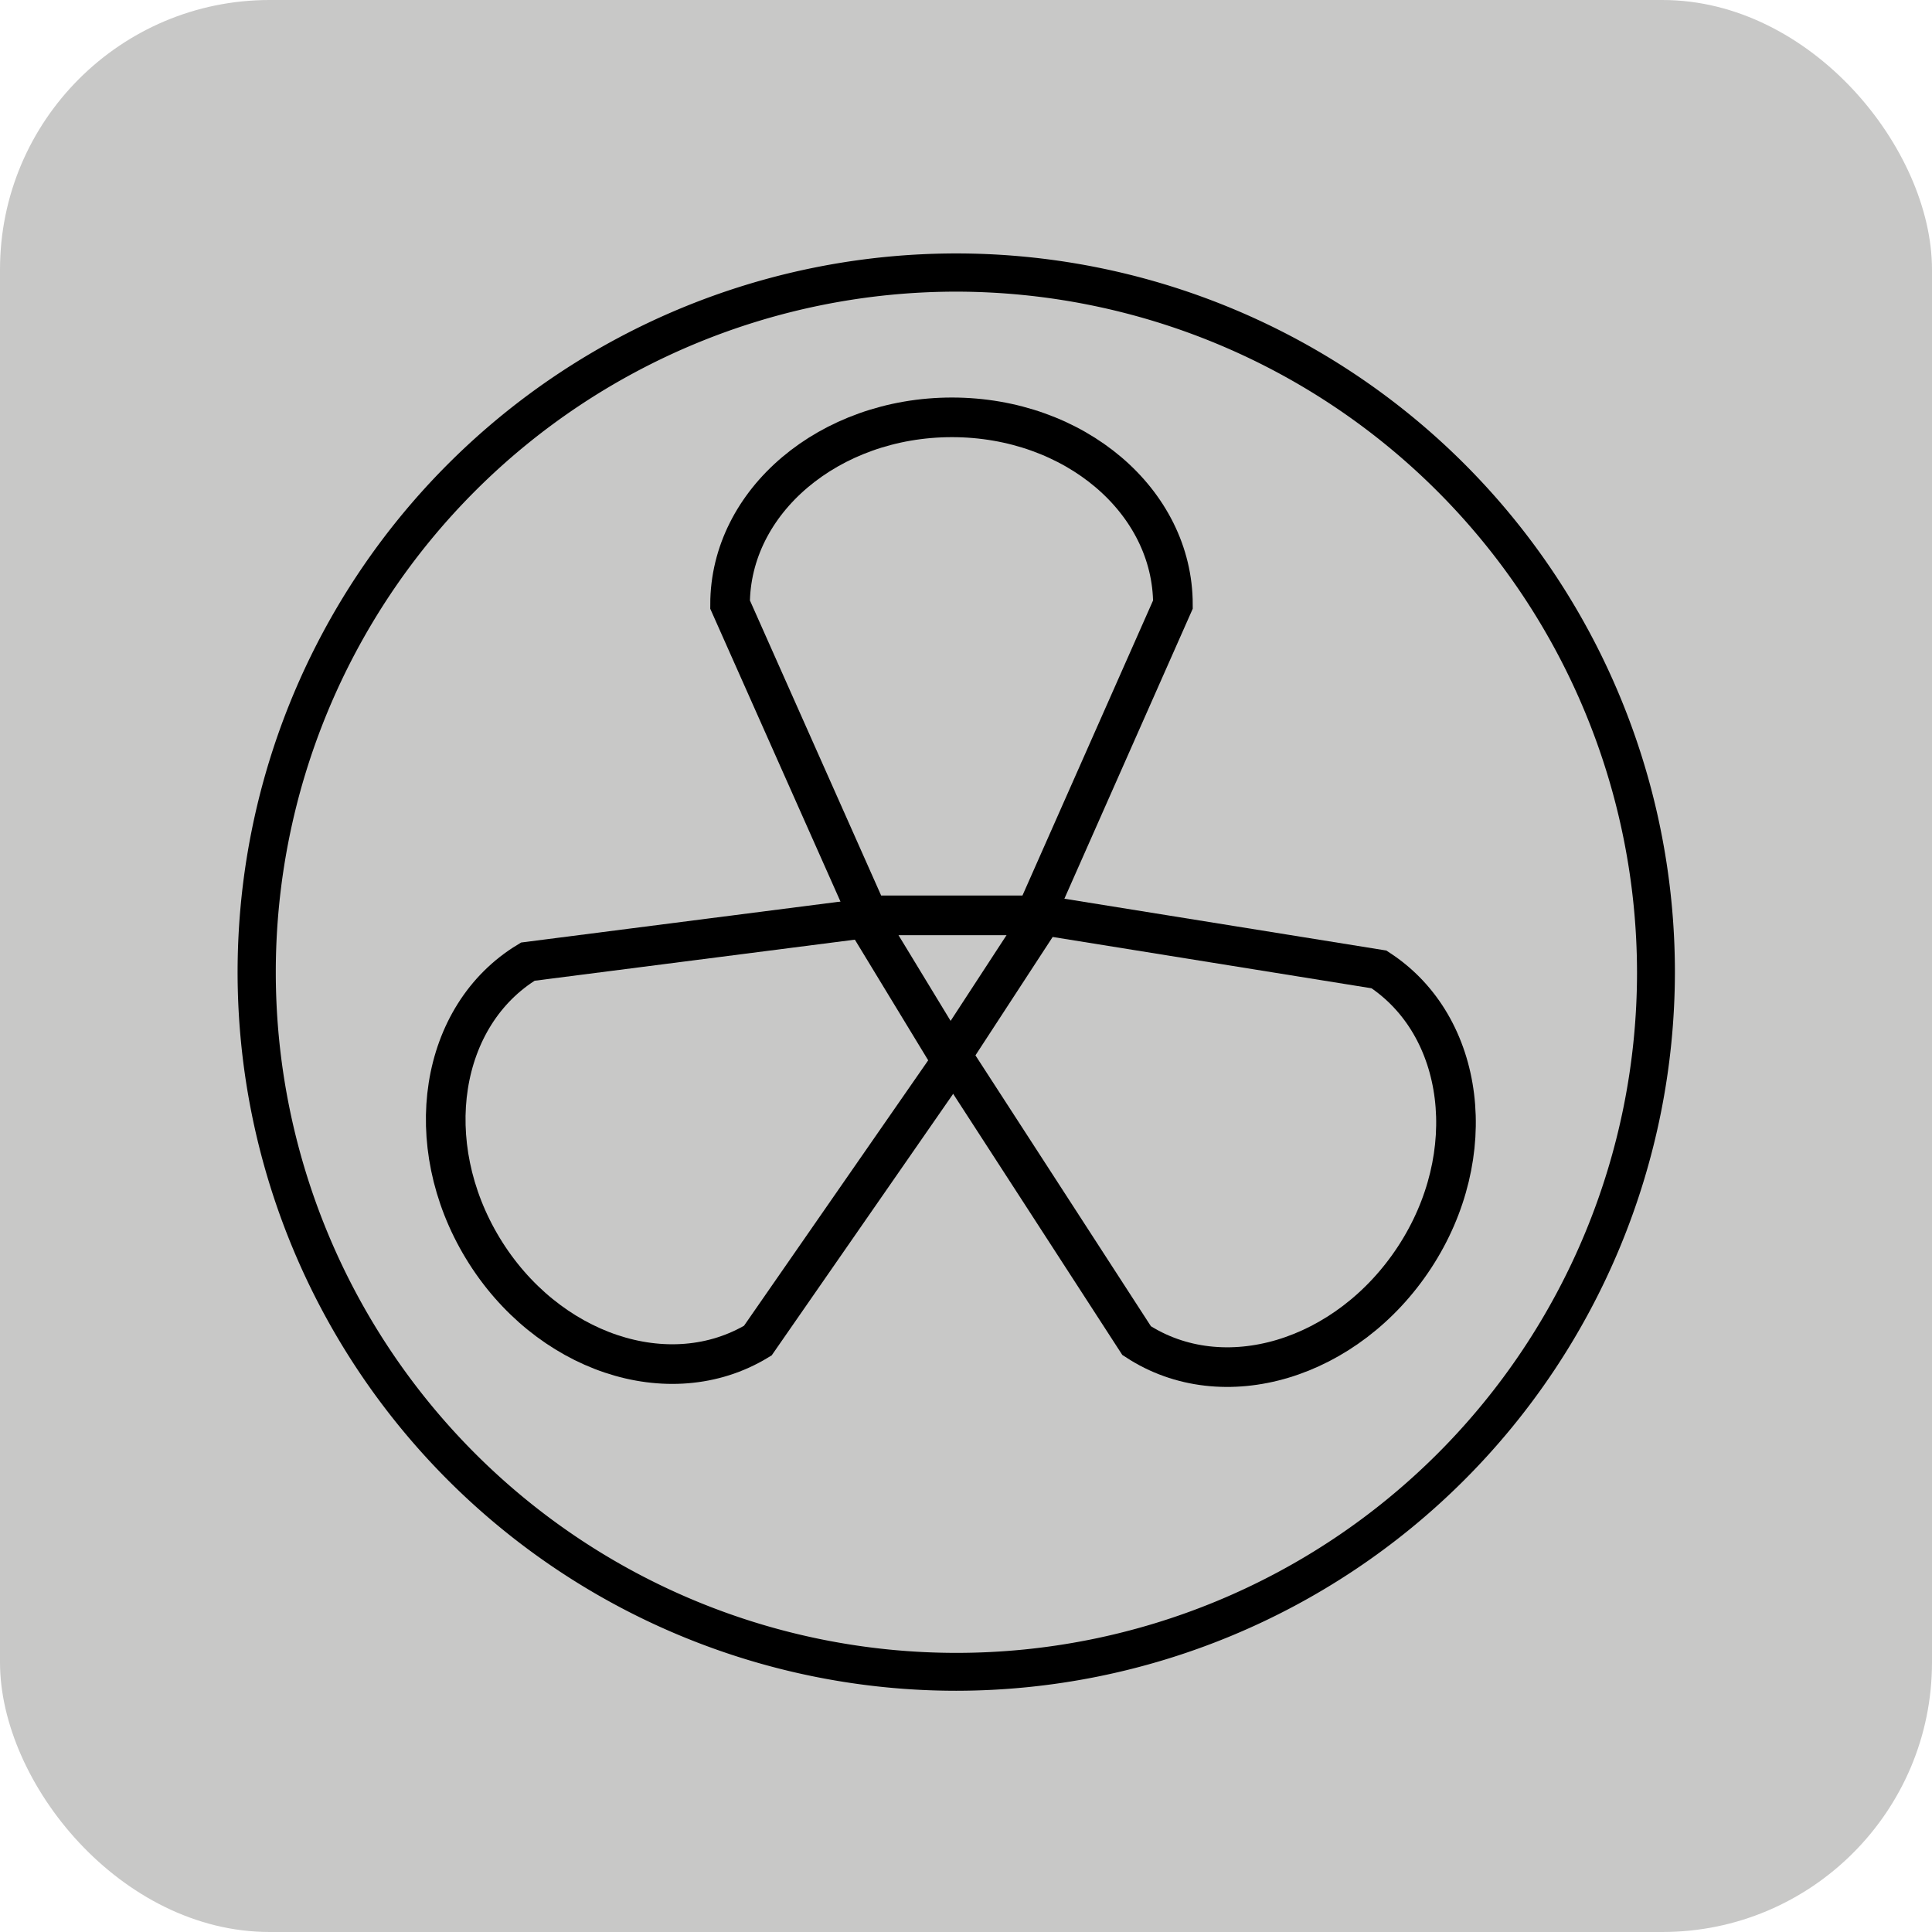
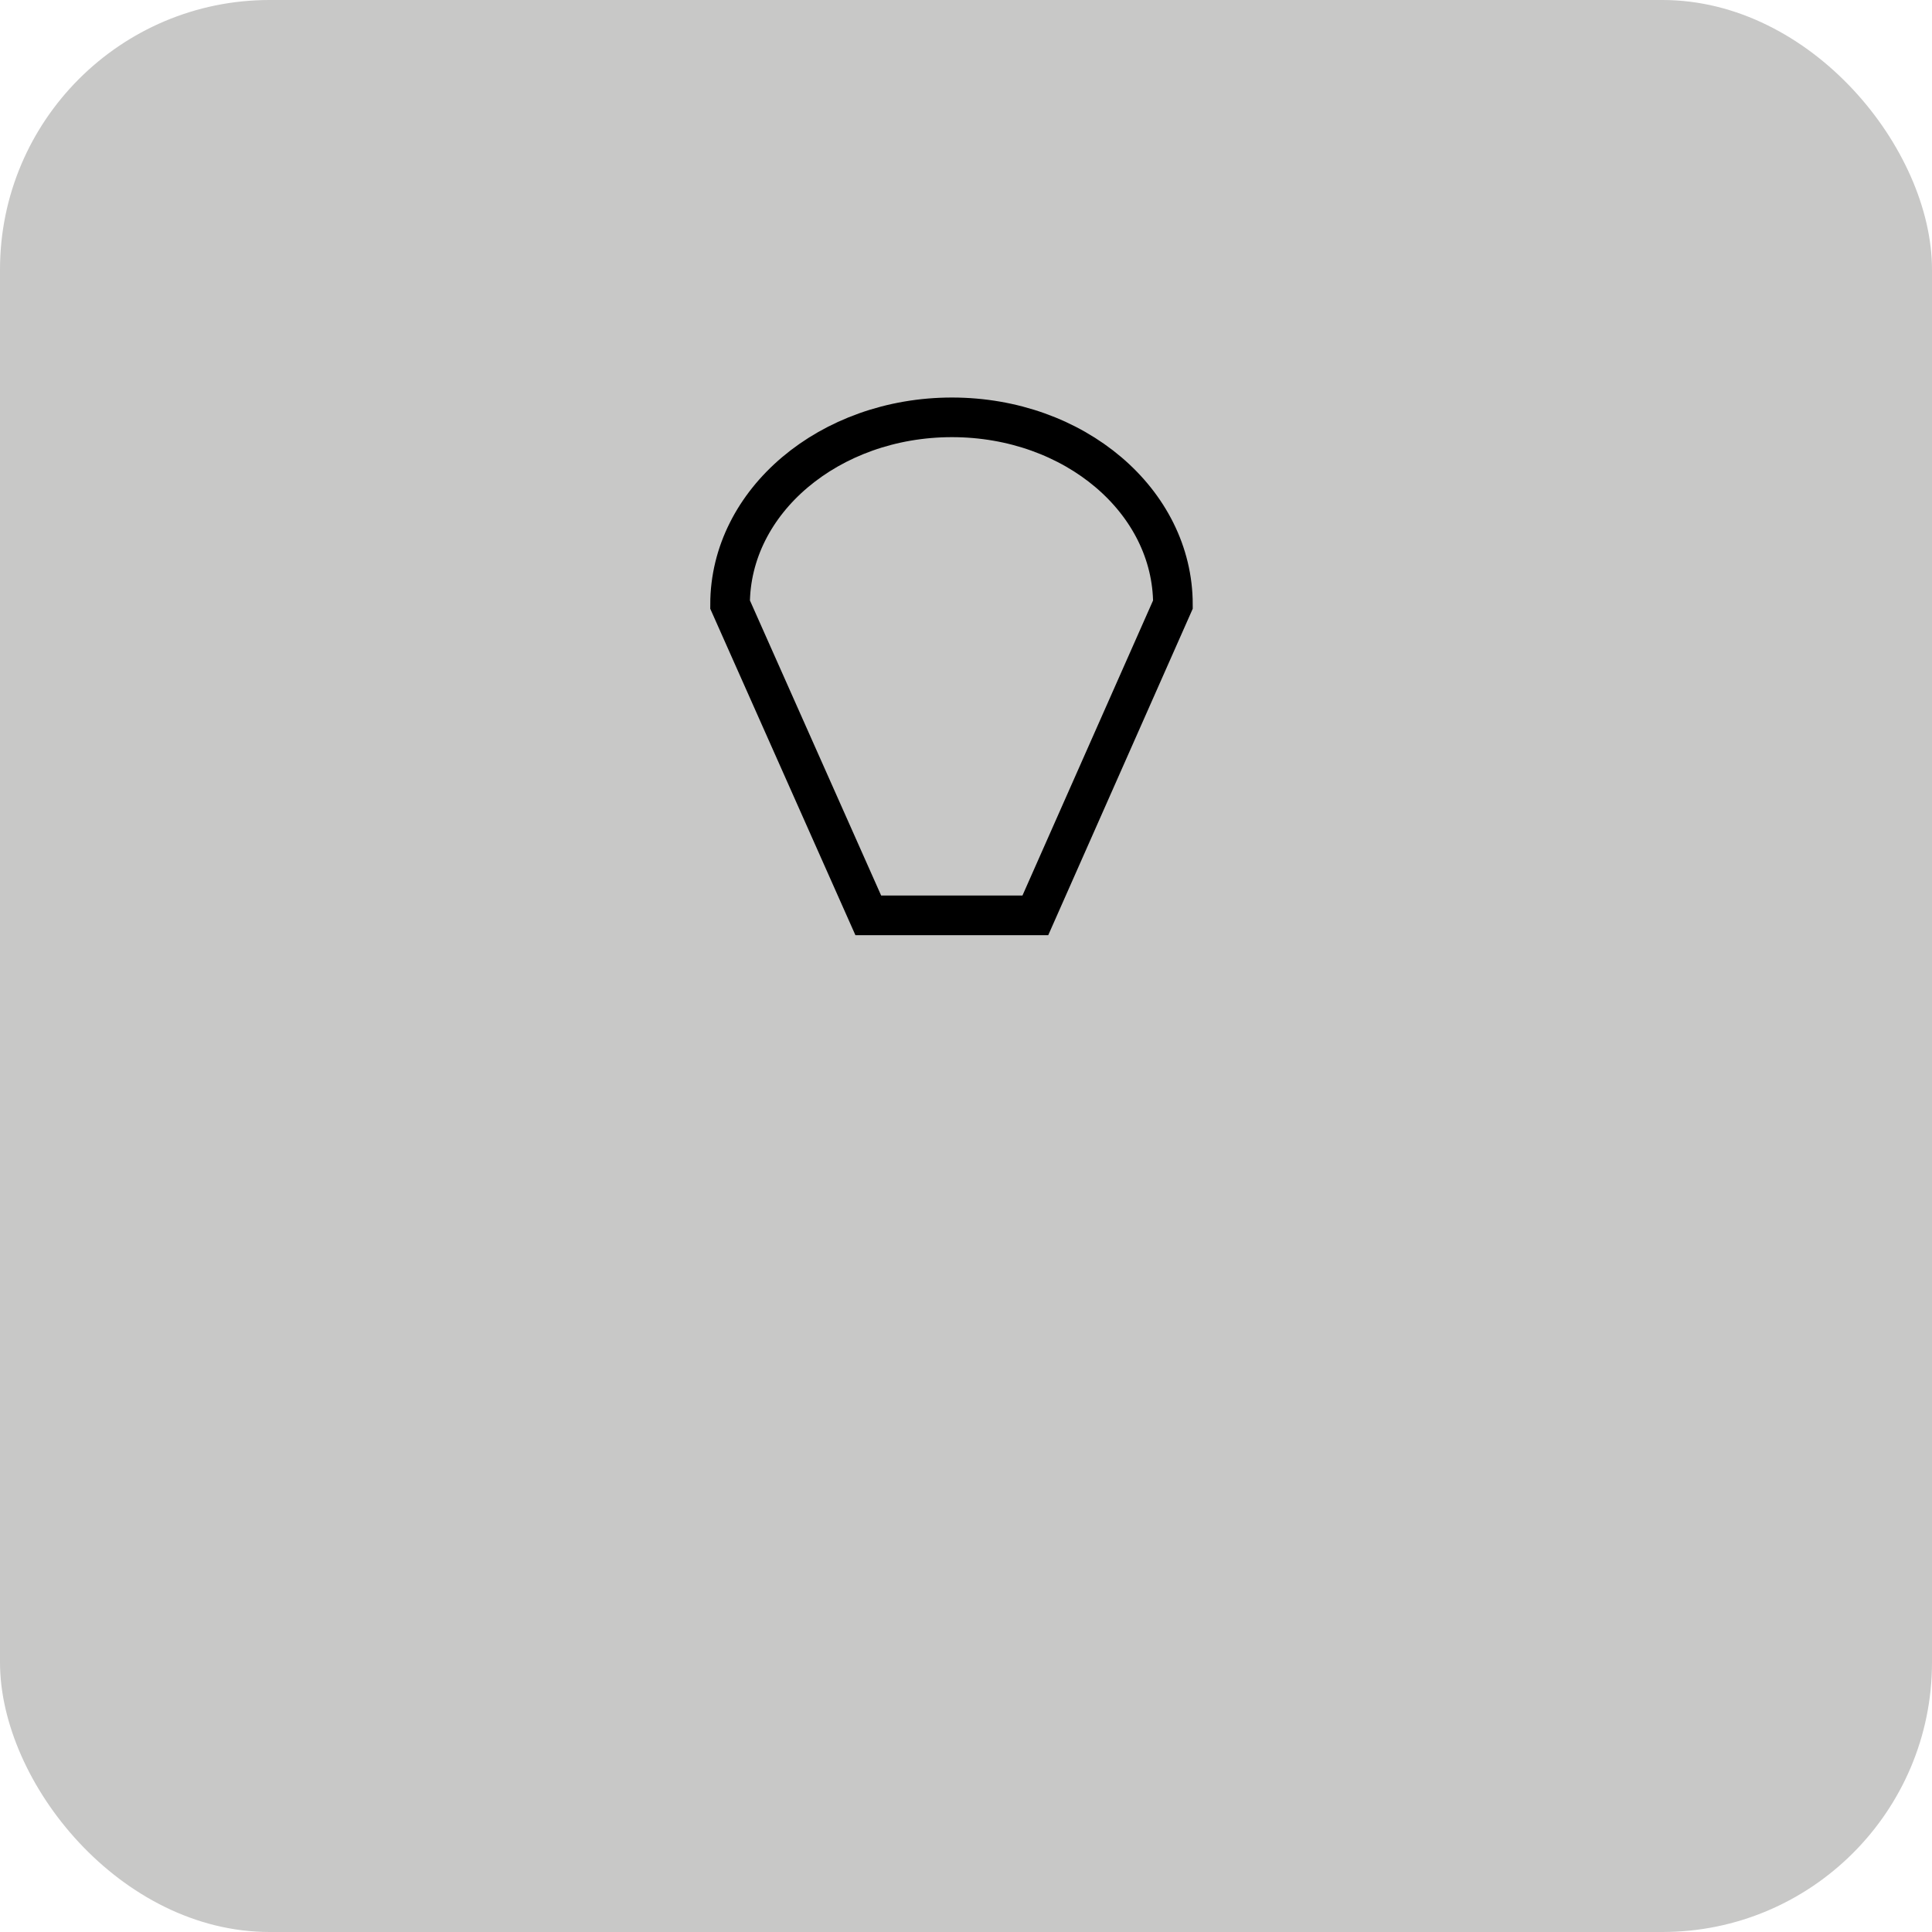
<svg xmlns="http://www.w3.org/2000/svg" viewBox="0 0 121.89 121.89">
  <defs>
    <style>.cls-1,.cls-2,.cls-3{fill:#c8c8c7;}.cls-2,.cls-3{stroke:#000;stroke-miterlimit:10;}.cls-2{stroke-width:2.5px;}.cls-3{stroke-width:2px;}</style>
  </defs>
  <g id="Ebene_2" data-name="Ebene 2">
    <g id="Ebene_2-2" data-name="Ebene 2">
      <rect class="cls-1" width="121.89" height="121.89" rx="17.01" />
-       <path class="cls-2" d="M87,61.16,65.81,57.75l-5.76,8.83,11.66,18C77.17,88.16,85,85.8,89.24,79.33S92.46,64.72,87,61.16Z" />
-       <path class="cls-2" d="M33.3,60.67l21.28-2.73,5.47,9L47.81,84.58c-5.57,3.38-13.34.78-17.35-5.83S27.72,64.05,33.3,60.67Z" />
      <path class="cls-2" d="M74,38.14,65.32,57.75H54.78L46.06,38.14c0-6.52,6.27-11.81,14-11.81S74,31.62,74,38.14Z" />
-       <path class="cls-3" d="M60.34,105.67a44.34,44.34,0,1,1,44.33-44.33A44.38,44.38,0,0,1,60.34,105.67Zm0-88.27a43.94,43.94,0,1,0,43.94,43.94A44,44,0,0,0,60.34,17.4Z" />
    </g>
  </g>
</svg>